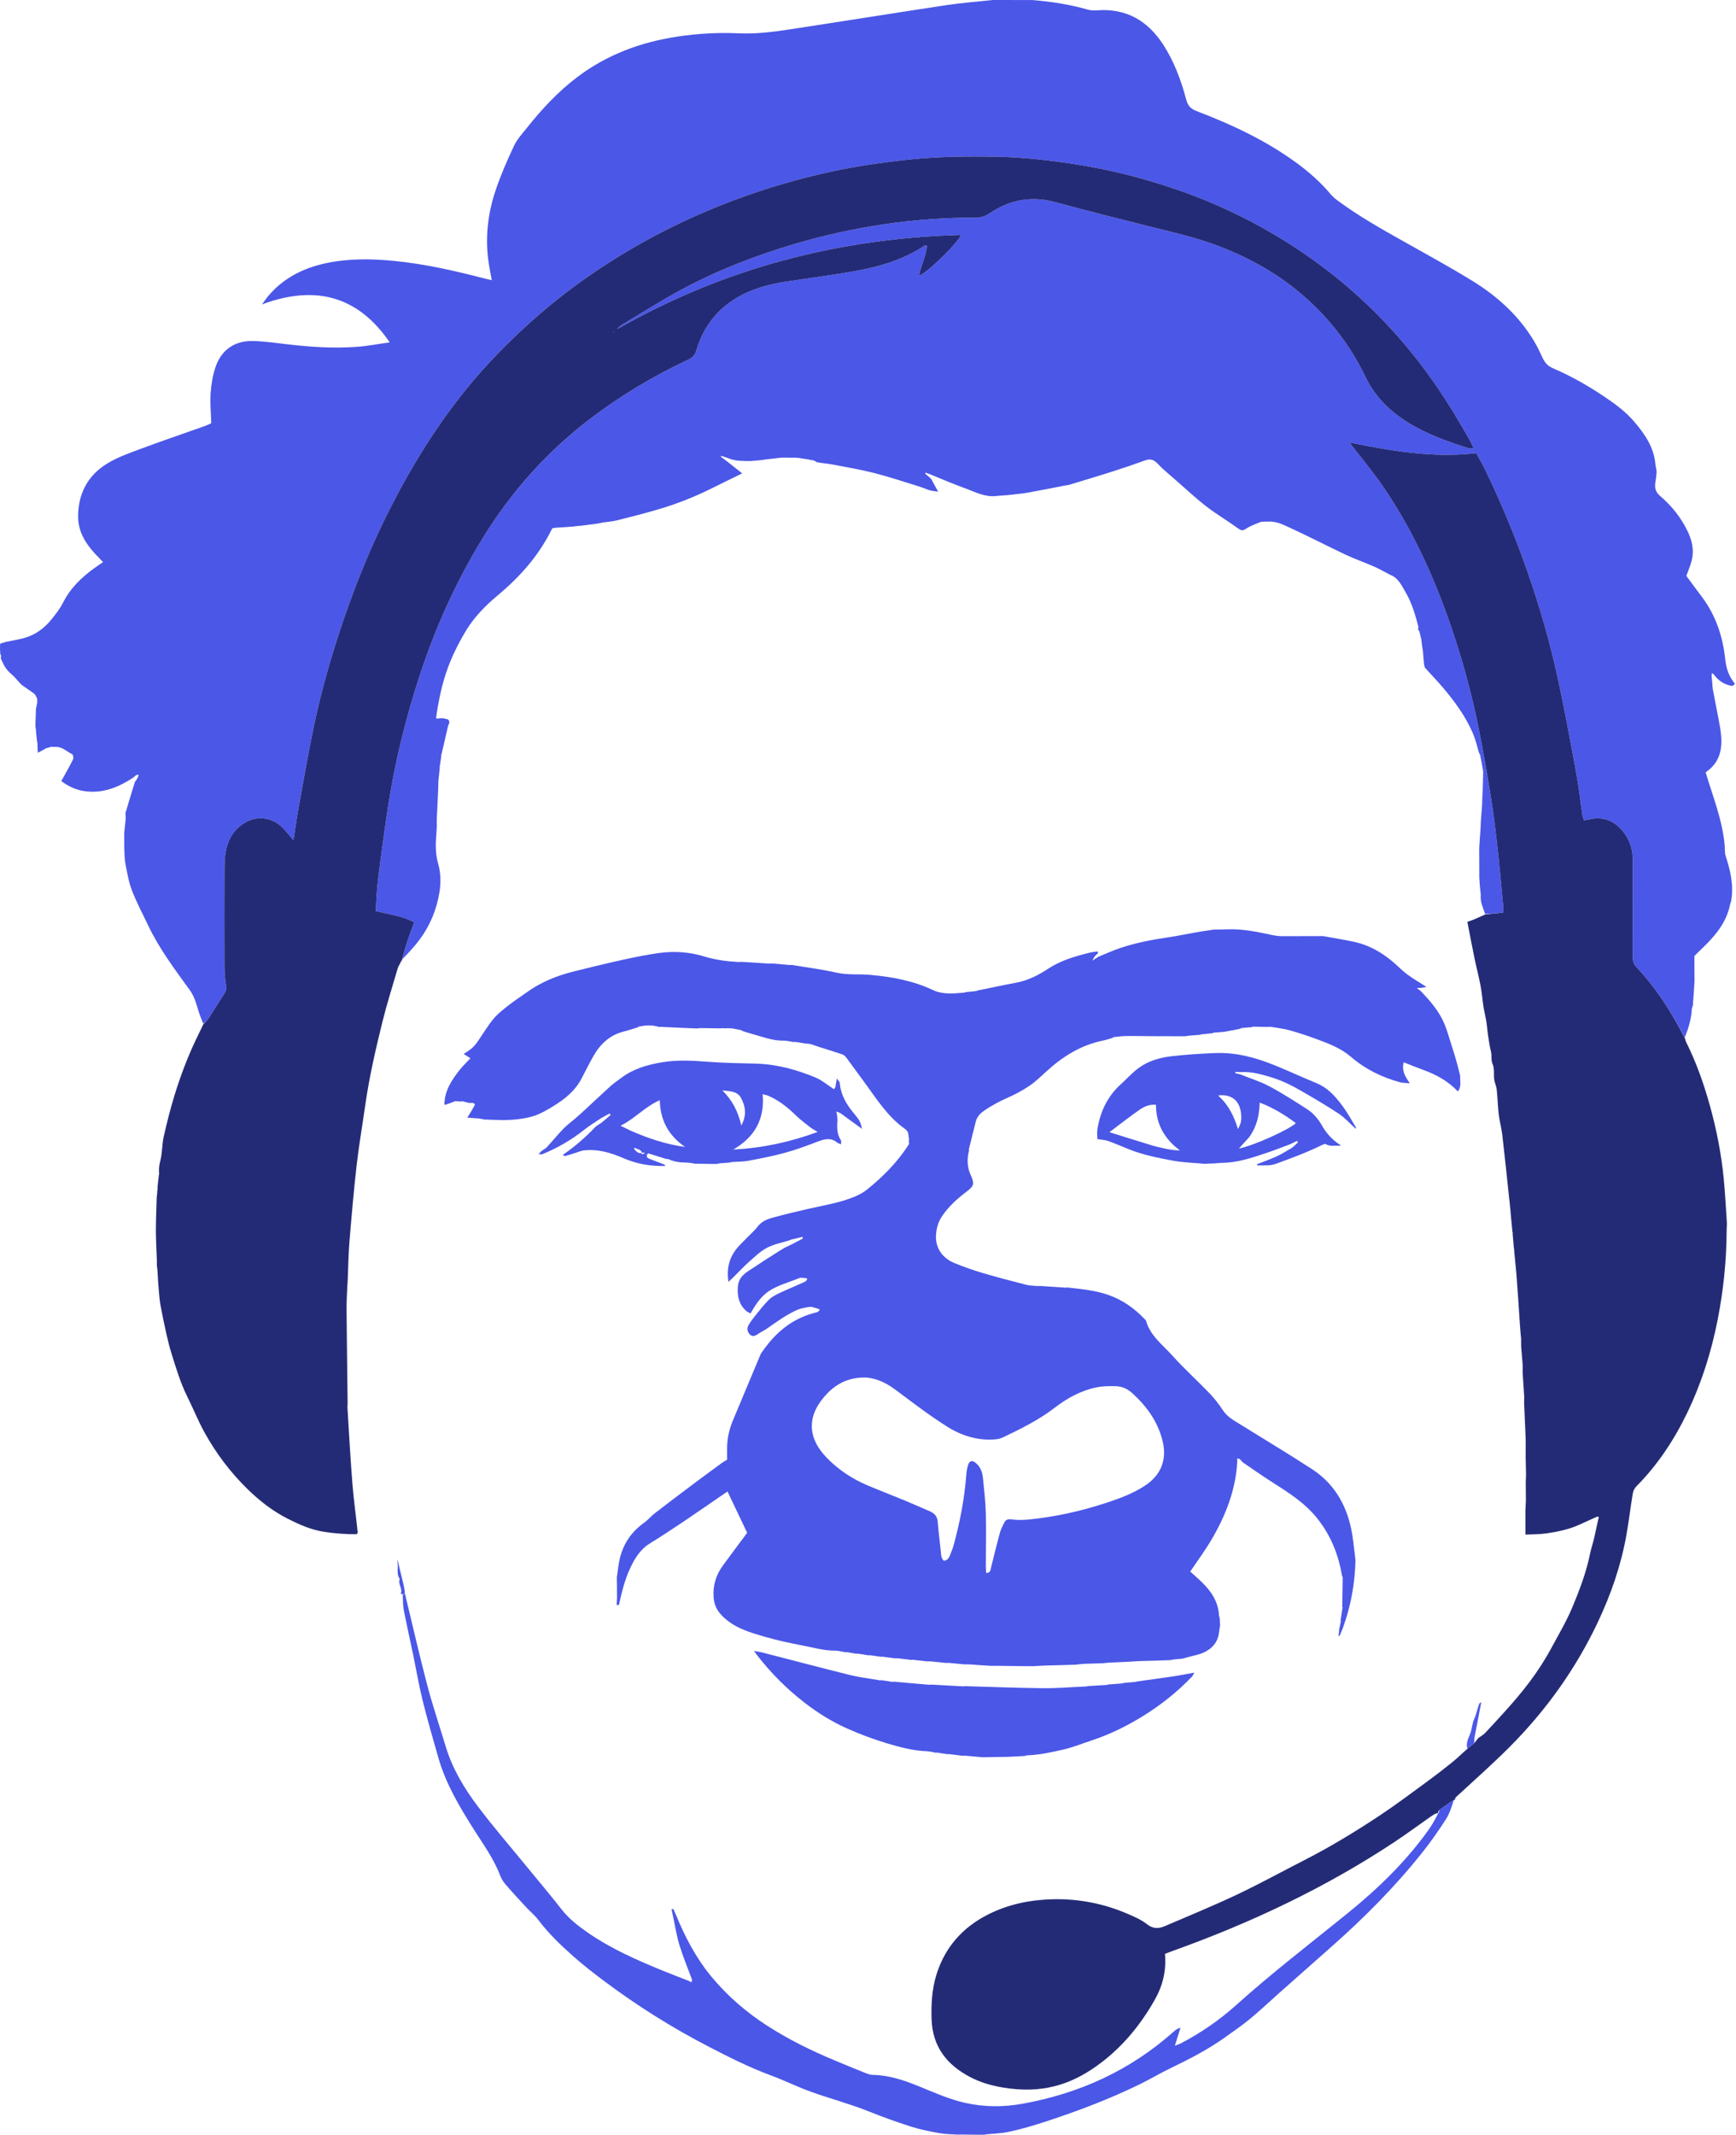
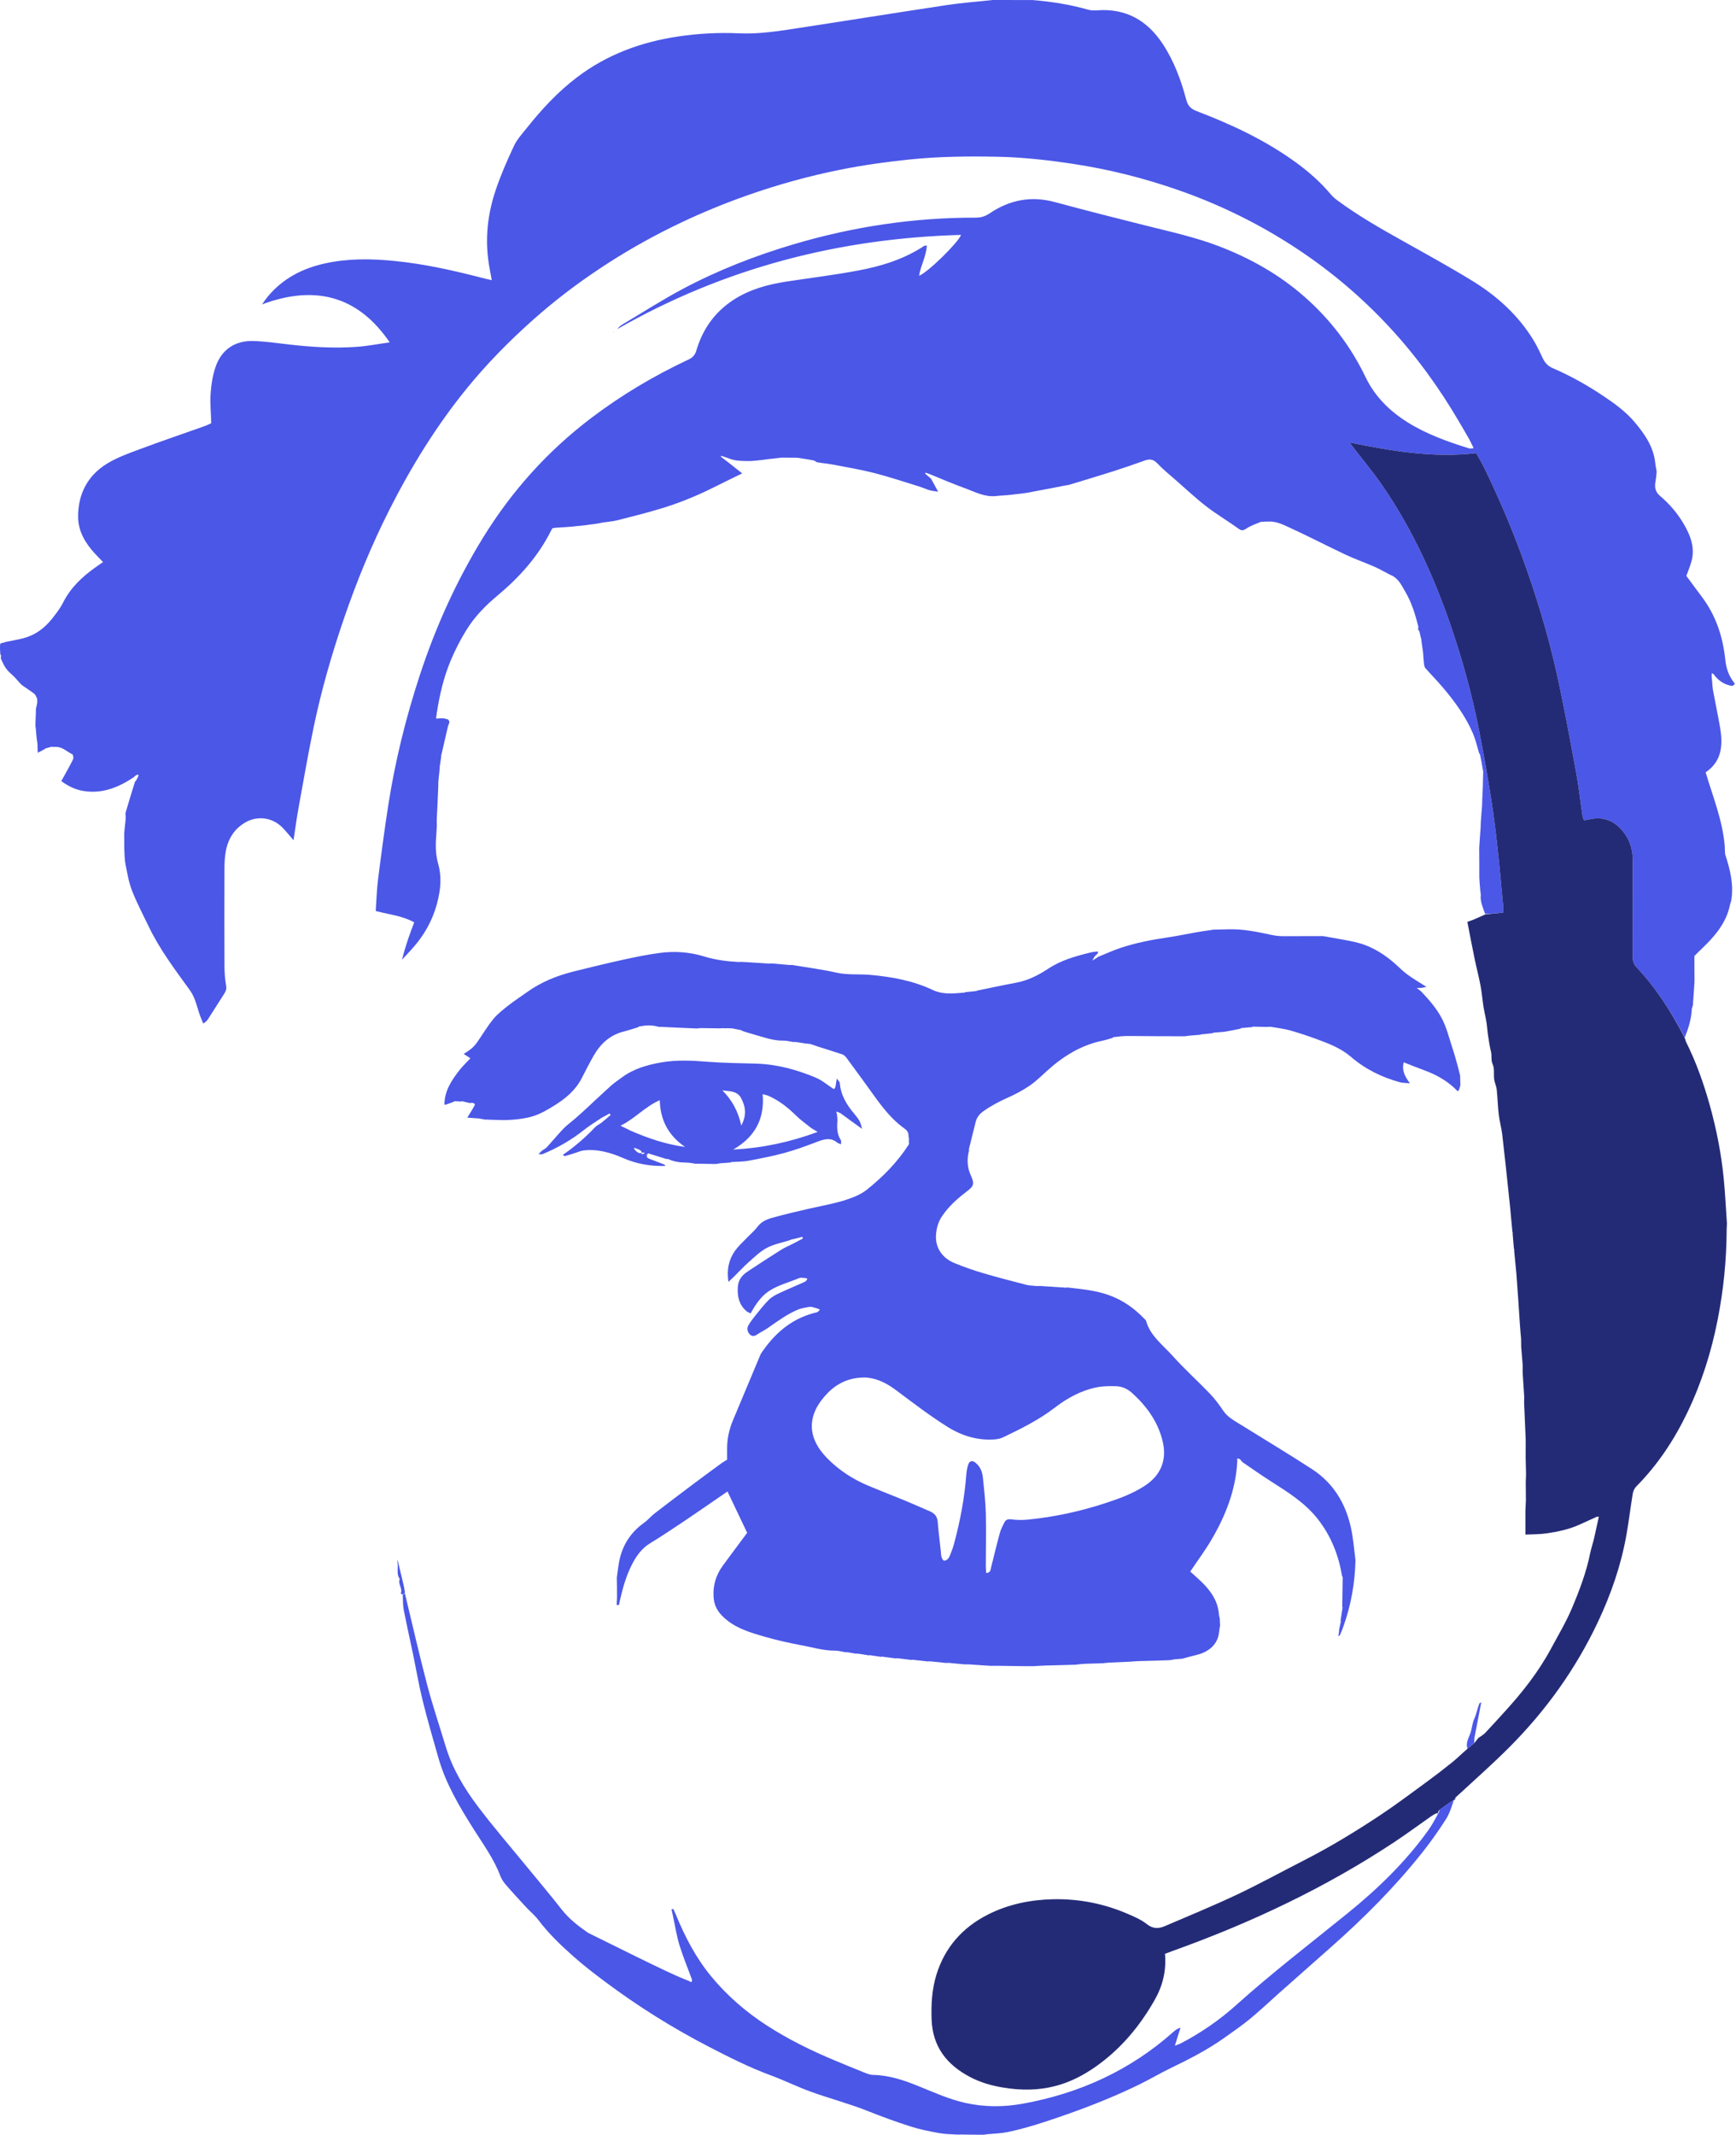
<svg xmlns="http://www.w3.org/2000/svg" width="179" height="220" viewBox="0 0 179 220" fill="none">
  <path d="M0.024 67.326C-0.002 66.994 -0.011 66.706 0.017 66.355C0.133 66.273 0.213 66.256 0.365 66.228C0.476 66.22 0.5 66.204 0.512 66.168C1.15 66.038 1.796 65.937 2.425 65.771C3.631 65.454 4.59 64.739 5.356 63.777C5.777 63.247 6.202 62.7 6.505 62.1C7.271 60.581 8.448 59.462 9.805 58.497C10.059 58.317 10.316 58.14 10.626 57.923C10.329 57.616 10.056 57.344 9.795 57.06C8.796 55.973 8.049 54.746 8.053 53.227C8.057 50.889 9.044 49.001 11.035 47.782C12.091 47.135 13.295 46.709 14.466 46.273C16.667 45.453 18.893 44.698 21.107 43.911C21.349 43.825 21.579 43.706 21.78 43.618C21.751 42.54 21.65 41.52 21.719 40.511C21.781 39.609 21.932 38.687 22.22 37.833C22.823 36.046 24.217 35.09 26.109 35.143C27.306 35.177 28.501 35.349 29.694 35.489C32.06 35.767 34.433 35.915 36.811 35.742C37.922 35.661 39.023 35.445 40.182 35.283C37.657 31.588 33.683 28.883 27.015 31.369C27.267 31.027 27.431 30.781 27.619 30.555C29.173 28.687 31.212 27.648 33.547 27.138C35.896 26.625 38.269 26.657 40.645 26.89C43.825 27.202 46.929 27.913 50.015 28.715C50.212 28.766 50.411 28.807 50.707 28.875C50.594 28.252 50.481 27.702 50.396 27.149C49.997 24.565 50.285 22.029 51.115 19.576C51.641 18.023 52.302 16.509 53.001 15.024C53.316 14.352 53.851 13.777 54.322 13.186C55.856 11.26 57.524 9.462 59.495 7.966C62.588 5.618 66.105 4.328 69.917 3.761C71.992 3.452 74.08 3.339 76.17 3.433C77.908 3.512 79.614 3.304 81.317 3.046C86.763 2.217 92.202 1.341 97.649 0.519C99.197 0.286 100.764 0.176 102.389 0C103.769 0 105.082 0.01 106.468 0.005C108.441 0.169 110.32 0.464 112.16 0.989C112.452 1.073 112.778 1.091 113.083 1.067C116.067 0.83 118.284 2.087 119.896 4.535C121.058 6.301 121.777 8.261 122.317 10.284C122.485 10.916 122.792 11.223 123.389 11.451C127.01 12.83 130.503 14.468 133.653 16.762C134.967 17.719 136.177 18.788 137.225 20.038C137.423 20.274 137.668 20.48 137.917 20.664C140.085 22.269 142.426 23.59 144.774 24.905C147.131 26.224 149.499 27.526 151.801 28.937C154.376 30.516 156.587 32.514 158.165 35.134C158.511 35.708 158.795 36.321 159.08 36.928C159.3 37.397 159.626 37.735 160.1 37.939C161.913 38.718 163.628 39.68 165.268 40.774C166.454 41.566 167.618 42.401 168.543 43.497C169.601 44.75 170.53 46.086 170.683 47.8C170.703 48.03 170.772 48.257 170.819 48.615C170.783 49.027 170.758 49.312 170.705 49.591C170.592 50.183 170.65 50.668 171.172 51.112C172.145 51.94 172.981 52.911 173.627 54.023C174.303 55.187 174.781 56.413 174.424 57.793C174.283 58.336 174.056 58.857 173.881 59.351C174.412 60.068 174.929 60.778 175.458 61.478C176.924 63.416 177.654 65.618 177.898 68.018C177.987 68.894 178.282 69.73 178.886 70.465C178.805 70.581 178.728 70.645 178.595 70.692C177.758 70.552 177.164 70.133 176.684 69.472C176.613 69.415 176.559 69.396 176.504 69.378C176.5 69.465 176.496 69.553 176.486 69.707C176.524 70.13 176.566 70.486 176.59 70.866C176.592 70.942 176.61 70.994 176.625 71.112C176.864 72.414 177.126 73.648 177.344 74.89C177.662 76.706 177.598 78.42 175.87 79.597C176.617 82.114 177.621 84.539 177.841 87.211C177.838 87.501 177.859 87.743 177.881 88.045C178.406 89.644 178.796 91.201 178.498 92.879C178.449 92.993 178.429 93.075 178.387 93.215C178.093 94.712 177.294 95.861 176.33 96.906C175.828 97.451 175.271 97.945 174.713 98.521C174.703 99.391 174.718 100.203 174.724 101.079C174.678 101.828 174.641 102.512 174.58 103.222C174.564 103.338 174.572 103.428 174.564 103.577C174.512 103.759 174.451 103.88 174.445 104.003C174.391 105.03 174.094 105.998 173.711 106.924C172.343 104.27 170.757 101.824 168.74 99.676C168.425 99.341 168.342 98.983 168.343 98.543C168.355 95.252 168.341 91.96 168.353 88.668C168.357 87.64 168.103 86.698 167.496 85.875C166.598 84.659 165.417 84.043 163.73 84.473C163.611 84.503 163.484 84.508 163.327 84.529C163.265 84.351 163.192 84.213 163.171 84.067C162.955 82.598 162.798 81.119 162.527 79.66C161.896 76.254 161.281 72.842 160.53 69.461C159.608 65.307 158.367 61.24 156.901 57.243C155.768 54.152 154.467 51.134 153.025 48.177C152.787 47.688 152.502 47.223 152.21 46.694C147.829 47.215 143.557 46.499 139.152 45.599C139.32 45.826 139.378 45.908 139.438 45.986C140.471 47.331 141.565 48.633 142.526 50.027C145.631 54.529 147.872 59.464 149.636 64.623C150.809 68.056 151.765 71.554 152.475 75.112C152.95 77.487 153.361 79.875 153.744 82.267C154.016 83.963 154.22 85.672 154.409 87.381C154.628 89.348 154.8 91.321 154.986 93.292C155.007 93.518 154.988 93.747 154.988 94.046C154.332 94.113 153.745 94.174 153.13 94.18C152.897 93.513 152.605 92.918 152.684 92.209C152.68 92.087 152.657 91.997 152.638 91.84C152.597 91.356 152.553 90.937 152.533 90.457C152.54 89.42 152.524 88.443 152.522 87.405C152.569 86.713 152.602 86.083 152.659 85.411C152.679 85.179 152.673 84.988 152.684 84.738C152.731 84.151 152.761 83.625 152.815 83.058C152.832 82.828 152.826 82.639 152.834 82.392C152.864 81.912 152.879 81.492 152.893 81.072C152.907 80.597 152.92 80.121 152.931 79.512C152.824 78.848 152.721 78.317 152.603 77.754C152.558 77.684 152.525 77.649 152.492 77.555C152.287 76.843 152.131 76.172 151.861 75.55C151.104 73.806 149.991 72.282 148.767 70.842C148.183 70.153 147.547 69.508 146.926 68.803C146.889 68.688 146.861 68.612 146.836 68.482C146.795 68.035 146.753 67.643 146.73 67.216C146.728 67.109 146.705 67.035 146.683 66.89C146.636 66.54 146.587 66.26 146.555 65.963C146.574 65.908 146.559 65.882 146.526 65.798C146.465 65.517 146.401 65.304 146.354 65.065C146.318 65.001 146.265 64.962 146.217 64.858C146.23 64.714 146.26 64.631 146.242 64.561C145.926 63.312 145.551 62.079 144.891 60.966C144.505 60.316 144.189 59.576 143.374 59.25C143.31 59.215 143.27 59.201 143.184 59.153C142.634 58.865 142.141 58.588 141.624 58.364C140.663 57.947 139.67 57.6 138.723 57.154C136.768 56.232 134.851 55.229 132.884 54.334C132.257 54.049 131.599 53.714 130.811 53.753C130.532 53.747 130.297 53.767 130.003 53.783C129.458 54.007 128.941 54.186 128.499 54.478C128.183 54.687 128.014 54.709 127.693 54.477C126.605 53.689 125.439 53.004 124.377 52.183C123.271 51.329 122.249 50.367 121.195 49.445C120.571 48.898 119.917 48.377 119.352 47.773C118.95 47.343 118.578 47.264 118.047 47.456C116.93 47.862 115.803 48.245 114.67 48.606C113.191 49.077 111.702 49.519 110.217 49.97C110.12 50 110.013 49.998 109.912 50.018C109.406 50.116 108.902 50.218 108.396 50.315C107.58 50.471 106.765 50.627 105.949 50.776C105.616 50.836 105.28 50.879 104.905 50.911C104.748 50.919 104.633 50.947 104.446 50.972C104.04 51.01 103.707 51.05 103.327 51.069C103.114 51.074 102.948 51.1 102.712 51.12C101.507 51.244 100.539 50.692 99.532 50.329C98.362 49.906 97.216 49.418 96.027 48.929C95.81 48.837 95.624 48.775 95.438 48.713C95.423 48.748 95.408 48.784 95.393 48.819C95.592 48.98 95.792 49.141 96.014 49.351C96.245 49.779 96.452 50.159 96.733 50.673C96.342 50.609 96.091 50.595 95.858 50.524C95.465 50.404 95.088 50.231 94.696 50.111C93.181 49.645 91.676 49.139 90.142 48.748C88.724 48.387 87.276 48.145 85.837 47.871C85.32 47.772 84.791 47.736 84.24 47.639C84.13 47.565 84.048 47.523 83.906 47.453C83.669 47.405 83.493 47.385 83.286 47.339C83.182 47.316 83.108 47.318 82.971 47.293C82.726 47.248 82.544 47.23 82.337 47.19C82.225 47.174 82.139 47.181 81.985 47.172C81.51 47.164 81.101 47.174 80.661 47.163C80.538 47.163 80.447 47.183 80.283 47.198C79.879 47.241 79.547 47.291 79.185 47.321C79.088 47.324 79.021 47.345 78.883 47.364C78.528 47.405 78.244 47.448 77.921 47.472C77.767 47.475 77.653 47.498 77.469 47.515C77.072 47.513 76.745 47.516 76.378 47.495C76.22 47.472 76.1 47.475 75.919 47.452C75.724 47.408 75.59 47.391 75.416 47.341C75.041 47.198 74.707 47.087 74.373 46.977C74.356 47.006 74.339 47.035 74.322 47.063C74.56 47.242 74.799 47.42 75.077 47.637C75.556 48.021 75.996 48.367 76.528 48.785C75.46 49.309 74.496 49.775 73.539 50.254C71.654 51.197 69.702 51.972 67.676 52.552C66.345 52.933 65.003 53.282 63.659 53.617C63.168 53.739 62.656 53.776 62.107 53.856C61.942 53.891 61.824 53.923 61.635 53.952C61.333 53.994 61.101 54.037 60.838 54.062C60.739 54.066 60.672 54.087 60.533 54.106C60.181 54.145 59.9 54.187 59.578 54.209C59.422 54.214 59.308 54.24 59.119 54.261C58.555 54.302 58.064 54.349 57.529 54.373C57.33 54.376 57.174 54.399 56.98 54.434C56.922 54.49 56.901 54.536 56.85 54.629C55.502 57.34 53.551 59.498 51.3 61.375C50.051 62.417 48.936 63.554 48.092 64.925C47.458 65.955 46.895 67.044 46.435 68.162C45.746 69.837 45.329 71.6 45.05 73.411C45.015 73.46 45.023 73.486 45.032 73.563C44.993 73.75 44.98 73.877 44.968 74.048C45.104 74.066 45.24 74.041 45.431 74.023C45.558 74.023 45.631 74.017 45.745 74.033C45.909 74.077 46.033 74.097 46.198 74.145C46.478 74.421 46.241 74.628 46.188 74.858C45.96 75.828 45.748 76.801 45.511 77.793C45.472 77.853 45.481 77.886 45.492 77.978C45.438 78.322 45.408 78.6 45.359 78.897C45.321 78.952 45.33 78.982 45.347 79.074C45.294 79.582 45.26 80.019 45.203 80.491C45.188 80.664 45.197 80.802 45.193 81.003C45.141 82.165 45.101 83.264 45.036 84.404C45.023 84.634 45.036 84.823 45.041 85.079C45.023 85.382 45.021 85.617 45 85.85C44.906 86.915 44.876 87.961 45.18 89.018C45.446 89.944 45.468 90.923 45.322 91.885C45.048 93.68 44.371 95.323 43.302 96.784C42.742 97.549 42.078 98.238 41.445 98.9C41.646 98.142 41.854 97.444 42.086 96.754C42.274 96.192 42.492 95.641 42.708 95.052C41.457 94.365 40.092 94.244 38.74 93.884C38.819 92.762 38.847 91.694 38.98 90.639C39.303 88.08 39.641 85.522 40.037 82.974C40.743 78.429 41.846 73.975 43.279 69.606C44.913 64.626 47.054 59.878 49.807 55.407C52.758 50.616 56.447 46.505 60.93 43.102C64.064 40.723 67.425 38.726 70.983 37.058C71.415 36.855 71.66 36.602 71.802 36.12C72.443 33.94 73.688 32.173 75.603 30.92C77.275 29.825 79.159 29.315 81.109 29.016C83.581 28.636 86.069 28.338 88.525 27.873C90.916 27.42 93.239 26.706 95.302 25.335C95.353 25.3 95.441 25.32 95.563 25.31C95.515 26.392 94.943 27.33 94.765 28.421C95.695 28.057 98.801 25 99.093 24.208C86.481 24.559 74.634 27.633 63.65 33.913C63.808 33.704 63.986 33.553 64.183 33.436C66.223 32.222 68.226 30.939 70.317 29.821C74.01 27.846 77.903 26.334 81.922 25.149C88.016 23.352 94.235 22.418 100.59 22.431C101.141 22.433 101.586 22.297 102.042 21.989C104.097 20.6 106.316 20.166 108.751 20.822C111.949 21.684 115.159 22.502 118.373 23.304C120.827 23.917 123.297 24.462 125.67 25.37C128.896 26.605 131.866 28.271 134.466 30.548C137.13 32.88 139.255 35.645 140.791 38.842C141.763 40.866 143.279 42.363 145.157 43.534C147.125 44.761 149.288 45.53 151.487 46.211C151.594 46.244 151.723 46.204 151.949 46.193C151.777 45.839 151.656 45.557 151.506 45.291C151.186 44.721 150.853 44.16 150.524 43.596C148.428 39.995 145.995 36.637 143.152 33.591C140.091 30.311 136.655 27.474 132.861 25.072C129.293 22.814 125.515 20.992 121.529 19.601C117.974 18.36 114.34 17.445 110.613 16.884C108.031 16.495 105.442 16.205 102.832 16.154C99.83 16.095 96.832 16.124 93.836 16.432C91.447 16.677 89.073 17.005 86.722 17.474C83.47 18.124 80.278 19.001 77.146 20.1C71.722 22.003 66.599 24.512 61.814 27.696C59.377 29.317 57.056 31.091 54.871 33.043C52.469 35.188 50.218 37.475 48.183 39.968C45.031 43.828 42.428 48.046 40.178 52.482C38.333 56.119 36.787 59.886 35.465 63.744C34.221 67.375 33.155 71.06 32.368 74.816C31.781 77.621 31.294 80.447 30.781 83.267C30.588 84.329 30.448 85.4 30.265 86.59C29.805 86.065 29.459 85.614 29.055 85.222C28.057 84.254 26.576 84.05 25.363 84.722C24.191 85.37 23.528 86.411 23.287 87.706C23.177 88.291 23.147 88.898 23.144 89.495C23.131 92.84 23.13 96.185 23.145 99.53C23.148 100.206 23.191 100.89 23.313 101.552C23.379 101.908 23.296 102.141 23.119 102.412C22.55 103.287 22.005 104.178 21.435 105.053C21.316 105.235 21.131 105.376 20.953 105.481C20.834 105.191 20.735 104.958 20.646 104.721C20.312 103.827 20.165 102.859 19.588 102.062C18.032 99.915 16.43 97.796 15.284 95.385C14.716 94.191 14.091 93.02 13.614 91.791C13.28 90.932 13.123 89.999 12.945 89.088C12.836 88.531 12.836 87.953 12.812 87.326C12.821 86.832 12.805 86.398 12.806 85.893C12.852 85.437 12.88 85.052 12.934 84.639C12.955 84.515 12.951 84.419 12.959 84.259C12.963 84.04 12.915 83.873 12.956 83.732C13.255 82.699 13.572 81.67 13.904 80.608C13.949 80.531 13.973 80.485 14.039 80.419C14.113 80.311 14.144 80.222 14.212 80.102C14.326 79.887 14.298 79.777 14.077 79.871C13.973 79.915 13.893 80.016 13.759 80.124C12.191 81.156 10.585 81.803 8.694 81.529C7.793 81.399 7.047 81.031 6.316 80.493C6.4 80.348 6.465 80.241 6.525 80.132C6.866 79.507 7.225 78.891 7.534 78.251C7.6 78.114 7.544 77.771 7.449 77.727C6.921 77.482 6.494 77.008 5.844 76.974C5.778 76.963 5.73 76.974 5.637 76.972C5.53 76.968 5.468 76.977 5.388 76.968C5.313 76.936 5.27 76.952 5.173 76.999C4.98 77.045 4.856 77.091 4.721 77.124C4.71 77.109 4.672 77.159 4.627 77.189C4.391 77.321 4.199 77.422 3.896 77.581C3.877 77.243 3.862 76.979 3.866 76.685C3.86 76.564 3.836 76.475 3.812 76.316C3.778 76.021 3.742 75.795 3.728 75.516C3.717 75.249 3.685 75.033 3.654 74.817C3.658 74.487 3.662 74.158 3.687 73.714C3.704 73.43 3.701 73.262 3.699 73.093C3.734 72.916 3.77 72.738 3.834 72.462C3.849 72.233 3.836 72.105 3.823 71.976C3.73 71.815 3.674 71.606 3.538 71.501C3.137 71.193 2.704 70.926 2.228 70.581C2.151 70.483 2.122 70.455 2.085 70.436C1.772 70.1 1.489 69.73 1.139 69.439C0.711 69.083 0.426 68.65 0.177 68.069C0.125 67.944 0.108 67.901 0.079 67.864C0.089 67.806 0.099 67.749 0.106 67.633C0.112 67.519 0.091 67.482 0.042 67.464C0.041 67.432 0.04 67.401 0.024 67.326ZM94.715 28.608L94.692 28.592C94.692 28.592 94.692 28.624 94.715 28.608Z" fill="#4B57E7" />
-   <path d="M20.977 105.535C21.132 105.376 21.316 105.235 21.435 105.053C22.005 104.178 22.55 103.287 23.12 102.412C23.297 102.141 23.379 101.908 23.313 101.552C23.191 100.89 23.148 100.206 23.145 99.53C23.13 96.185 23.132 92.84 23.145 89.495C23.147 88.898 23.178 88.291 23.287 87.706C23.528 86.412 24.191 85.37 25.363 84.722C26.576 84.05 28.058 84.254 29.055 85.222C29.459 85.614 29.805 86.065 30.265 86.59C30.448 85.4 30.588 84.329 30.781 83.267C31.294 80.447 31.781 77.621 32.368 74.816C33.155 71.06 34.221 67.375 35.465 63.744C36.787 59.886 38.334 56.119 40.178 52.482C42.428 48.046 45.031 43.828 48.183 39.968C50.218 37.476 52.469 35.188 54.871 33.043C57.057 31.091 59.377 29.317 61.814 27.696C66.6 24.512 71.722 22.003 77.146 20.1C80.278 19.001 83.471 18.124 86.722 17.474C89.073 17.005 91.447 16.678 93.836 16.432C96.832 16.124 99.83 16.096 102.833 16.154C105.442 16.205 108.031 16.495 110.613 16.884C114.341 17.445 117.974 18.361 121.53 19.601C125.516 20.992 129.293 22.814 132.861 25.072C136.655 27.474 140.091 30.311 143.152 33.591C145.995 36.637 148.428 39.995 150.524 43.596C150.853 44.16 151.187 44.722 151.506 45.291C151.656 45.557 151.777 45.839 151.95 46.193C151.723 46.204 151.594 46.244 151.487 46.211C149.288 45.53 147.125 44.761 145.157 43.534C143.279 42.363 141.763 40.866 140.791 38.842C139.255 35.645 137.13 32.88 134.466 30.548C131.866 28.271 128.896 26.605 125.67 25.37C123.297 24.462 120.828 23.917 118.373 23.304C115.159 22.502 111.949 21.684 108.751 20.822C106.316 20.166 104.097 20.6 102.042 21.989C101.587 22.297 101.141 22.433 100.59 22.432C94.235 22.418 88.016 23.352 81.922 25.149C77.903 26.334 74.011 27.846 70.317 29.821C68.226 30.94 66.223 32.222 64.183 33.436C63.986 33.553 63.808 33.704 63.65 33.913C74.634 27.633 86.481 24.559 99.093 24.208C98.801 25 95.696 28.057 94.765 28.421C94.944 27.33 95.515 26.392 95.563 25.31C95.441 25.32 95.354 25.3 95.302 25.335C93.24 26.706 90.916 27.42 88.525 27.873C86.069 28.338 83.581 28.636 81.109 29.016C79.159 29.315 77.275 29.825 75.603 30.92C73.688 32.173 72.443 33.94 71.802 36.12C71.66 36.602 71.415 36.855 70.983 37.058C67.425 38.726 64.064 40.723 60.93 43.102C56.447 46.505 52.758 50.616 49.807 55.407C47.054 59.878 44.914 64.626 43.279 69.606C41.846 73.975 40.744 78.429 40.037 82.974C39.641 85.522 39.304 88.08 38.98 90.639C38.847 91.694 38.82 92.762 38.74 93.884C40.093 94.244 41.458 94.365 42.709 95.052C42.492 95.641 42.274 96.192 42.086 96.754C41.854 97.444 41.647 98.142 41.444 98.895C41.459 98.953 41.468 98.951 41.42 98.963C41.355 99.036 41.337 99.097 41.294 99.208C41.179 99.444 41.06 99.622 41.002 99.818C40.468 101.647 39.888 103.465 39.431 105.313C38.726 108.166 38.068 111.031 37.654 113.946C37.363 115.998 37.007 118.043 36.772 120.101C36.474 122.72 36.247 125.347 36.031 127.974C35.924 129.273 35.912 130.58 35.856 131.883C35.84 132.101 35.824 132.319 35.805 132.673C35.777 133.484 35.727 134.16 35.732 134.836C35.761 138.086 35.805 141.335 35.843 144.585C35.836 144.703 35.83 144.822 35.826 145.068C35.996 147.773 36.132 150.354 36.339 152.928C36.473 154.591 36.71 156.246 36.882 157.932C36.845 158.004 36.844 158.048 36.783 158.11C35.621 158.123 34.551 158.034 33.475 157.876C32.1 157.674 30.869 157.123 29.663 156.514C28.114 155.731 26.751 154.663 25.511 153.451C23.746 151.727 22.272 149.77 21.083 147.616C20.423 146.42 19.914 145.141 19.304 143.917C18.598 142.5 18.154 140.992 17.684 139.492C17.478 138.834 17.313 138.162 17.161 137.489C16.943 136.521 16.74 135.549 16.559 134.574C16.466 134.076 16.425 133.567 16.379 133.062C16.32 132.417 16.279 131.771 16.247 131.094C16.246 130.971 16.227 130.879 16.213 130.733C16.204 130.61 16.19 130.541 16.175 130.471C16.177 130.288 16.178 130.104 16.172 129.797C16.132 128.708 16.073 127.743 16.073 126.777C16.074 125.656 16.127 124.535 16.157 123.414C16.173 123.296 16.188 123.178 16.21 122.952C16.214 122.774 16.213 122.704 16.232 122.616C16.271 122.543 16.262 122.495 16.237 122.397C16.291 121.912 16.329 121.488 16.388 121.046C16.412 121.011 16.421 120.992 16.418 120.977C16.41 120.945 16.395 120.914 16.401 120.816C16.366 120.338 16.443 119.961 16.546 119.551C16.74 118.782 16.699 117.956 16.873 117.18C17.196 115.742 17.553 114.308 17.987 112.901C18.589 110.947 19.304 109.031 20.183 107.181C20.444 106.631 20.712 106.084 20.977 105.535ZM63.195 34.197C63.247 34.185 63.298 34.173 63.35 34.161C63.301 34.153 63.252 34.144 63.195 34.197Z" fill="#242B76" />
  <path d="M153.157 94.234C153.744 94.173 154.331 94.113 154.988 94.046C154.988 93.747 155.007 93.518 154.985 93.292C154.799 91.321 154.628 89.348 154.409 87.381C154.219 85.672 154.016 83.963 153.744 82.267C153.36 79.875 152.949 77.487 152.475 75.112C151.764 71.554 150.809 68.056 149.635 64.623C147.872 59.464 145.631 54.529 142.525 50.026C141.564 48.633 140.47 47.331 139.438 45.986C139.377 45.907 139.32 45.826 139.152 45.599C143.556 46.498 147.829 47.215 152.209 46.694C152.502 47.223 152.786 47.688 153.024 48.176C154.466 51.134 155.767 54.152 156.901 57.243C158.367 61.24 159.608 65.307 160.53 69.461C161.28 72.842 161.896 76.254 162.527 79.66C162.797 81.119 162.955 82.598 163.171 84.067C163.192 84.213 163.265 84.351 163.326 84.528C163.484 84.507 163.61 84.503 163.73 84.473C165.417 84.043 166.597 84.659 167.495 85.875C168.103 86.697 168.357 87.64 168.353 88.668C168.341 91.96 168.354 95.252 168.343 98.543C168.342 98.983 168.425 99.34 168.74 99.676C170.757 101.824 172.343 104.27 173.723 106.983C173.799 107.175 173.804 107.285 173.849 107.375C174.89 109.455 175.664 111.638 176.288 113.87C176.985 116.362 177.485 118.9 177.736 121.478C177.885 123.008 177.957 124.546 178.064 126.08C178.055 126.248 178.046 126.416 178.037 126.717C178.022 129.928 177.704 132.972 177.112 135.993C176.465 139.297 175.461 142.481 174.009 145.517C172.649 148.358 170.934 150.96 168.703 153.206C168.52 153.39 168.395 153.684 168.352 153.945C168.116 155.376 167.947 156.82 167.691 158.248C167.133 161.357 166.104 164.318 164.757 167.169C162.479 171.991 159.413 176.268 155.656 180.038C153.872 181.827 151.971 183.499 150.082 185.245C150.015 185.347 149.989 185.429 149.965 185.509C149.967 185.508 149.969 185.502 149.913 185.496C149.376 185.836 148.895 186.182 148.363 186.571C148.286 186.717 148.259 186.82 148.237 186.916C148.242 186.909 148.227 186.9 148.184 186.852C147.945 186.932 147.747 187.055 147.556 187.189C146.294 188.073 145.055 188.99 143.77 189.84C136.657 194.547 129.003 198.157 120.988 201.03C120.701 201.133 120.417 201.244 120.122 201.355C120.275 203.085 119.888 204.647 119.076 206.081C117.513 208.843 115.506 211.234 112.881 213.051C110.386 214.777 107.472 215.843 103.322 215.12C102.177 214.921 101.105 214.61 100.072 214.076C97.633 212.814 96.156 210.931 96.057 208.11C96.003 206.563 96.092 205.018 96.545 203.538C97.41 200.71 99.234 198.643 101.856 197.314C103.955 196.25 106.221 195.784 108.564 195.731C111.243 195.67 113.823 196.177 116.283 197.239C116.966 197.534 117.676 197.836 118.25 198.293C118.872 198.788 119.459 198.778 120.094 198.506C122.582 197.44 125.089 196.413 127.535 195.257C129.902 194.137 132.2 192.871 134.534 191.68C137.213 190.312 139.776 188.747 142.28 187.089C143.895 186.02 145.446 184.852 147.011 183.709C147.934 183.035 148.842 182.339 149.732 181.621C150.269 181.189 150.757 180.696 151.316 180.217C151.581 180.008 151.798 179.811 152.063 179.588C152.204 179.415 152.295 179.269 152.437 179.107C152.711 178.92 152.962 178.776 153.152 178.575C153.813 177.879 154.454 177.163 155.102 176.454C156.946 174.44 158.634 172.308 159.931 169.892C160.663 168.528 161.467 167.192 162.068 165.771C162.85 163.922 163.571 162.037 163.968 160.051C164.071 159.541 164.248 159.047 164.366 158.54C164.535 157.814 164.681 157.082 164.853 156.323C164.812 156.297 164.755 156.3 164.641 156.316C164.013 156.594 163.442 156.86 162.869 157.121C161.794 157.612 160.645 157.851 159.489 158.022C158.757 158.131 158.006 158.113 157.286 158.15C157.286 157.264 157.286 156.491 157.286 155.718C157.302 155.397 157.318 155.077 157.336 154.618C157.333 153.899 157.327 153.319 157.321 152.739C157.331 152.52 157.341 152.302 157.351 151.949C157.337 151.286 157.324 150.758 157.311 150.23C157.314 149.65 157.316 149.07 157.316 148.35C157.26 147.001 157.206 145.793 157.152 144.584C157.157 144.416 157.162 144.248 157.163 143.955C157.106 143.035 157.053 142.242 157 141.448C157.003 141.229 157.005 141.011 157.003 140.665C156.948 139.953 156.898 139.368 156.848 138.782C156.848 138.548 156.847 138.315 156.841 137.96C156.8 137.532 156.766 137.225 156.75 136.899C156.753 136.832 156.739 136.784 156.729 136.665C156.61 134.825 156.493 133.055 156.356 131.288C156.293 130.483 156.191 129.681 156.124 128.856C156.15 128.791 156.135 128.759 156.102 128.665C156.055 128.114 156.003 127.634 155.969 127.132C155.994 127.066 155.979 127.033 155.946 126.942C155.881 126.243 155.813 125.612 155.755 124.942C155.755 124.876 155.744 124.851 155.745 124.768C155.716 124.443 155.677 124.175 155.656 123.887C155.657 123.819 155.64 123.771 155.629 123.669C155.391 121.385 155.159 119.154 154.898 116.926C154.817 116.238 154.619 115.563 154.538 114.875C154.436 114.015 154.419 113.145 154.326 112.283C154.289 111.932 154.114 111.596 154.067 111.245C153.997 110.723 154.117 110.135 153.913 109.685C153.711 109.241 153.842 108.826 153.74 108.409C153.603 107.85 153.52 107.276 153.433 106.706C153.362 106.235 153.335 105.758 153.26 105.289C153.176 104.772 153.043 104.262 152.962 103.745C152.849 103.03 152.796 102.304 152.661 101.594C152.481 100.642 152.233 99.704 152.037 98.755C151.784 97.527 151.552 96.295 151.299 95.004C151.511 94.928 151.752 94.853 151.984 94.756C152.378 94.589 152.766 94.408 153.157 94.234Z" fill="#242B76" />
  <path d="M94.704 28.616C94.693 28.624 94.692 28.592 94.692 28.592C94.692 28.592 94.715 28.608 94.704 28.616Z" fill="#242B76" />
  <path d="M63.198 34.166C63.251 34.144 63.3 34.153 63.349 34.161C63.297 34.173 63.246 34.185 63.198 34.166Z" fill="#4B57E7" />
-   <path d="M41.42 98.963C41.448 99.008 41.428 99.064 41.364 99.14C41.337 99.097 41.355 99.036 41.42 98.963Z" fill="#4B57E7" />
-   <path d="M71.355 204.02C70.919 202.838 70.432 201.671 70.062 200.469C69.768 199.511 69.617 198.509 69.403 197.527C69.349 197.278 69.296 197.027 69.243 196.777C69.301 196.759 69.359 196.741 69.418 196.723C69.508 196.919 69.606 197.112 69.688 197.312C70.618 199.579 71.736 201.739 73.3 203.642C74.946 205.646 76.883 207.325 79.057 208.732C81.282 210.172 83.653 211.335 86.096 212.353C87.124 212.781 88.153 213.207 89.188 213.619C89.45 213.723 89.733 213.83 90.008 213.834C91.704 213.861 93.271 214.405 94.808 215.033C96.366 215.67 97.905 216.357 99.556 216.724C101.516 217.16 103.49 217.158 105.461 216.801C111.322 215.739 116.555 213.357 121.021 209.371C121.209 209.203 121.413 209.054 121.723 208.969C121.539 209.553 121.355 210.138 121.14 210.823C121.39 210.727 121.577 210.675 121.745 210.587C123.819 209.509 125.737 208.186 127.469 206.631C131.166 203.311 135.105 200.292 138.961 197.168C142.056 194.662 144.91 191.907 147.245 188.656C147.624 188.128 147.942 187.557 148.258 186.953C148.227 186.901 148.242 186.909 148.302 186.903C148.38 186.774 148.397 186.651 148.414 186.528C148.895 186.182 149.376 185.836 149.913 185.497C149.684 186.164 149.481 186.877 149.098 187.475C148.344 188.651 147.538 189.8 146.669 190.894C143.831 194.468 140.618 197.686 137.199 200.702C135.391 202.296 133.588 203.895 131.785 205.494C130.822 206.349 129.888 207.238 128.895 208.055C128.069 208.735 127.183 209.343 126.311 209.965C124.555 211.219 122.646 212.202 120.705 213.136C119.617 213.66 118.577 214.283 117.491 214.813C114.448 216.298 111.289 217.497 108.076 218.559C106.704 219.013 105.32 219.432 103.905 219.723C103.227 219.862 102.524 219.881 101.748 219.951C101.609 219.965 101.554 219.983 101.5 220C100.723 219.998 99.946 219.996 99.076 219.978C98.929 219.971 98.874 219.981 98.82 219.991C98.172 219.944 97.514 219.952 96.878 219.838C95.88 219.659 94.876 219.463 93.913 219.155C92.414 218.677 90.932 218.137 89.47 217.554C87.566 216.795 85.583 216.277 83.659 215.587C82.238 215.077 80.879 214.398 79.462 213.875C77.275 213.067 75.201 212.023 73.137 210.957C69.351 209.002 65.749 206.745 62.337 204.193C61.235 203.368 60.14 202.524 59.112 201.611C57.817 200.461 56.561 199.265 55.512 197.869C55.154 197.392 54.673 197.01 54.266 196.569C53.544 195.789 52.822 195.009 52.129 194.205C51.896 193.935 51.695 193.613 51.569 193.28C50.914 191.551 49.827 190.073 48.852 188.529C47.381 186.2 45.97 183.839 45.204 181.164C44.639 179.192 44.068 177.222 43.575 175.232C43.187 173.663 42.919 172.064 42.589 170.48C42.276 168.973 41.936 167.471 41.64 165.961C41.543 165.466 41.547 164.952 41.529 164.382C41.618 164.277 41.682 164.237 41.746 164.197C42.504 167.333 43.217 170.481 44.036 173.601C44.6 175.747 45.313 177.854 45.954 179.98C46.644 182.271 47.862 184.296 49.282 186.177C50.885 188.3 52.632 190.314 54.317 192.375C55.516 193.841 56.742 195.284 57.907 196.777C58.673 197.76 59.635 198.497 60.64 199.192C63.02 200.84 65.655 201.992 68.318 203.085C69.131 203.419 69.957 203.724 70.863 204.086C71.088 204.106 71.343 204.514 71.355 204.02Z" fill="#4B57E7" />
+   <path d="M71.355 204.02C70.919 202.838 70.432 201.671 70.062 200.469C69.768 199.511 69.617 198.509 69.403 197.527C69.349 197.278 69.296 197.027 69.243 196.777C69.301 196.759 69.359 196.741 69.418 196.723C69.508 196.919 69.606 197.112 69.688 197.312C70.618 199.579 71.736 201.739 73.3 203.642C74.946 205.646 76.883 207.325 79.057 208.732C81.282 210.172 83.653 211.335 86.096 212.353C87.124 212.781 88.153 213.207 89.188 213.619C89.45 213.723 89.733 213.83 90.008 213.834C91.704 213.861 93.271 214.405 94.808 215.033C96.366 215.67 97.905 216.357 99.556 216.724C101.516 217.16 103.49 217.158 105.461 216.801C111.322 215.739 116.555 213.357 121.021 209.371C121.209 209.203 121.413 209.054 121.723 208.969C121.539 209.553 121.355 210.138 121.14 210.823C121.39 210.727 121.577 210.675 121.745 210.587C123.819 209.509 125.737 208.186 127.469 206.631C131.166 203.311 135.105 200.292 138.961 197.168C142.056 194.662 144.91 191.907 147.245 188.656C147.624 188.128 147.942 187.557 148.258 186.953C148.227 186.901 148.242 186.909 148.302 186.903C148.38 186.774 148.397 186.651 148.414 186.528C148.895 186.182 149.376 185.836 149.913 185.497C149.684 186.164 149.481 186.877 149.098 187.475C148.344 188.651 147.538 189.8 146.669 190.894C143.831 194.468 140.618 197.686 137.199 200.702C135.391 202.296 133.588 203.895 131.785 205.494C130.822 206.349 129.888 207.238 128.895 208.055C128.069 208.735 127.183 209.343 126.311 209.965C124.555 211.219 122.646 212.202 120.705 213.136C119.617 213.66 118.577 214.283 117.491 214.813C114.448 216.298 111.289 217.497 108.076 218.559C106.704 219.013 105.32 219.432 103.905 219.723C103.227 219.862 102.524 219.881 101.748 219.951C101.609 219.965 101.554 219.983 101.5 220C100.723 219.998 99.946 219.996 99.076 219.978C98.929 219.971 98.874 219.981 98.82 219.991C98.172 219.944 97.514 219.952 96.878 219.838C95.88 219.659 94.876 219.463 93.913 219.155C92.414 218.677 90.932 218.137 89.47 217.554C87.566 216.795 85.583 216.277 83.659 215.587C82.238 215.077 80.879 214.398 79.462 213.875C77.275 213.067 75.201 212.023 73.137 210.957C69.351 209.002 65.749 206.745 62.337 204.193C61.235 203.368 60.14 202.524 59.112 201.611C57.817 200.461 56.561 199.265 55.512 197.869C55.154 197.392 54.673 197.01 54.266 196.569C53.544 195.789 52.822 195.009 52.129 194.205C51.896 193.935 51.695 193.613 51.569 193.28C50.914 191.551 49.827 190.073 48.852 188.529C47.381 186.2 45.97 183.839 45.204 181.164C44.639 179.192 44.068 177.222 43.575 175.232C43.187 173.663 42.919 172.064 42.589 170.48C42.276 168.973 41.936 167.471 41.64 165.961C41.543 165.466 41.547 164.952 41.529 164.382C41.618 164.277 41.682 164.237 41.746 164.197C42.504 167.333 43.217 170.481 44.036 173.601C44.6 175.747 45.313 177.854 45.954 179.98C46.644 182.271 47.862 184.296 49.282 186.177C50.885 188.3 52.632 190.314 54.317 192.375C55.516 193.841 56.742 195.284 57.907 196.777C58.673 197.76 59.635 198.497 60.64 199.192C69.131 203.419 69.957 203.724 70.863 204.086C71.088 204.106 71.343 204.514 71.355 204.02Z" fill="#4B57E7" />
  <path d="M152.736 175.426C152.513 176.607 152.289 177.789 152.033 179.087C152.005 179.341 152.01 179.478 152.014 179.615C151.798 179.811 151.582 180.008 151.317 180.217C151.103 179.64 151.433 179.108 151.611 178.622C151.79 178.132 151.791 177.61 152.016 177.131C152.237 176.662 152.311 176.123 152.539 175.549C152.665 175.464 152.701 175.445 152.736 175.426Z" fill="#4B57E7" />
  <path d="M150.082 185.245C150.099 185.31 150.076 185.396 150.008 185.496C149.989 185.429 150.015 185.347 150.082 185.245Z" fill="#4B57E7" />
  <path d="M120.656 171.09C119.662 171.126 118.667 171.163 117.559 171.184C117.156 171.194 116.867 171.22 116.578 171.246C115.896 171.28 115.214 171.313 114.428 171.341C114.136 171.358 113.948 171.382 113.76 171.405C113.118 171.429 112.476 171.453 111.71 171.473C111.368 171.499 111.149 171.528 110.93 171.558C109.975 171.588 109.021 171.618 107.932 171.64C107.378 171.659 106.958 171.687 106.538 171.714C105.644 171.71 104.751 171.706 103.728 171.684C103.122 171.669 102.645 171.672 102.169 171.676C101.477 171.634 100.786 171.592 99.981 171.53C99.748 171.517 99.629 171.524 99.509 171.531C98.975 171.482 98.441 171.434 97.815 171.37C97.674 171.364 97.623 171.374 97.573 171.383C97.054 171.332 96.535 171.281 95.929 171.214C95.792 171.208 95.742 171.218 95.692 171.227C95.224 171.176 94.755 171.125 94.201 171.06C94.077 171.027 94.047 171.037 94.027 171.074C93.592 171.024 93.157 170.973 92.619 170.904C92.442 170.892 92.37 170.899 92.297 170.906C91.919 170.858 91.541 170.809 91.072 170.744C90.941 170.707 90.909 170.716 90.885 170.754C90.556 170.707 90.227 170.66 89.81 170.596C89.683 170.56 89.653 170.569 89.632 170.605C89.303 170.555 88.973 170.505 88.54 170.433C88.362 170.414 88.286 170.417 88.211 170.42C87.985 170.381 87.76 170.342 87.435 170.281C87.262 170.262 87.189 170.266 87.116 170.269C86.782 170.214 86.448 170.108 86.115 170.111C84.96 170.122 83.862 169.789 82.746 169.579C81.461 169.337 80.178 169.058 78.922 168.697C77.294 168.229 75.651 167.763 74.414 166.473C73.906 165.943 73.632 165.356 73.579 164.614C73.494 163.392 73.824 162.314 74.536 161.342C75.364 160.213 76.204 159.094 77.041 157.967C76.367 156.552 75.689 155.129 75.012 153.707C73.534 154.721 72.032 155.768 70.513 156.789C69.351 157.57 68.179 158.339 66.988 159.076C66.229 159.546 65.72 160.214 65.301 160.969C64.552 162.321 64.167 163.796 63.824 165.374C63.716 165.436 63.653 165.424 63.591 165.411C63.595 165.207 63.599 165.004 63.62 164.681C63.626 163.901 63.614 163.239 63.601 162.578C63.707 161.895 63.76 161.198 63.929 160.531C64.31 159.033 65.144 157.832 66.415 156.93C66.807 156.652 67.118 156.261 67.501 155.965C68.812 154.953 70.135 153.955 71.46 152.961C72.436 152.228 73.422 151.507 74.407 150.786C74.571 150.665 74.753 150.568 74.974 150.43C74.974 150.095 74.979 149.732 74.973 149.37C74.955 148.327 75.175 147.331 75.575 146.373C76.512 144.126 77.453 141.88 78.398 139.636C78.467 139.472 78.58 139.325 78.684 139.178C80.062 137.232 81.799 135.79 84.283 135.226C84.433 135.112 84.487 135.038 84.541 134.963C84.453 134.925 84.364 134.887 84.276 134.848C84.101 134.797 83.927 134.746 83.67 134.68C83.501 134.679 83.414 134.692 83.328 134.706C83.002 134.779 82.659 134.811 82.354 134.934C81.18 135.406 80.175 136.164 79.145 136.879C78.81 137.112 78.432 137.282 78.097 137.514C77.826 137.702 77.564 137.765 77.325 137.529C77.067 137.273 76.982 136.922 77.16 136.604C77.373 136.224 77.645 135.874 77.92 135.533C78.359 134.99 78.789 134.433 79.285 133.945C79.581 133.653 79.976 133.443 80.359 133.264C81.212 132.865 82.084 132.509 83.029 132.08C83.271 131.86 83.319 131.731 83.012 131.712C82.901 131.702 82.79 131.693 82.604 131.679C82.481 131.691 82.434 131.708 82.387 131.725C81.347 132.153 80.218 132.445 79.294 133.05C78.505 133.569 77.908 134.412 77.401 135.35C77.268 135.284 77.098 135.238 76.978 135.134C76.235 134.487 76.021 133.69 76.072 132.695C76.114 131.871 76.521 131.417 77.105 131.026C78.24 130.267 79.389 129.529 80.544 128.8C80.905 128.572 81.304 128.404 81.782 128.166C82.181 127.96 82.483 127.798 82.786 127.635C82.766 127.578 82.745 127.522 82.725 127.465C82.428 127.541 82.13 127.617 81.833 127.694C81.802 127.697 81.771 127.701 81.674 127.716C81.555 127.753 81.502 127.78 81.45 127.807C80.652 128.062 79.802 128.216 79.072 128.601C78.377 128.967 77.789 129.552 77.19 130.081C76.663 130.546 76.186 131.068 75.686 131.563C75.527 131.72 75.363 131.872 75.113 132.109C74.914 130.862 75.138 129.828 75.784 128.907C76.092 128.467 76.502 128.098 76.875 127.706C77.288 127.272 77.758 126.883 78.118 126.41C78.506 125.901 79.04 125.667 79.595 125.512C80.89 125.15 82.199 124.838 83.511 124.543C85.069 124.192 86.653 123.94 88.135 123.319C88.575 123.135 89.013 122.903 89.383 122.606C91.027 121.286 92.506 119.806 93.696 117.96C93.734 117.869 93.75 117.849 93.747 117.832C93.74 117.794 93.723 117.758 93.71 117.722C93.716 117.623 93.723 117.524 93.731 117.355C93.715 117.237 93.697 117.19 93.679 117.142C93.7 116.805 93.587 116.539 93.303 116.338C91.463 115.036 90.315 113.135 89.008 111.372C88.425 110.586 87.859 109.787 87.272 109.004C87.168 108.864 87.02 108.719 86.862 108.665C86.043 108.386 85.214 108.138 84.391 107.874C84.127 107.789 83.868 107.686 83.508 107.579C83.381 107.572 83.353 107.577 83.326 107.583C83.326 107.583 83.328 107.575 83.309 107.558C83.254 107.521 83.227 107.529 83.207 107.566C82.877 107.515 82.547 107.464 82.113 107.391C81.933 107.375 81.857 107.38 81.781 107.385C81.447 107.336 81.111 107.239 80.778 107.245C79.685 107.267 78.688 106.869 77.663 106.589C77.347 106.502 77.034 106.404 76.636 106.28C76.499 106.218 76.447 106.189 76.394 106.159C76.134 106.109 75.875 106.06 75.504 105.983C75.151 105.962 74.909 105.967 74.668 105.973C74.668 105.973 74.604 105.964 74.526 105.96C74.379 105.965 74.31 105.973 74.242 105.981C73.599 105.969 72.956 105.957 72.202 105.951C72.021 105.969 71.95 105.98 71.88 105.992C70.673 105.943 69.466 105.894 68.17 105.827C68.034 105.818 67.986 105.826 67.938 105.834C67.311 105.631 66.677 105.635 65.953 105.784C65.825 105.796 65.807 105.818 65.812 105.86C65.309 106.011 64.811 106.18 64.303 106.309C62.881 106.67 61.903 107.581 61.199 108.818C60.762 109.586 60.365 110.377 59.957 111.161C59.303 112.418 58.243 113.267 57.071 113.986C56.437 114.375 55.778 114.765 55.078 114.997C54.358 115.236 53.579 115.339 52.817 115.4C52.014 115.464 51.2 115.41 50.298 115.39C50.166 115.354 50.134 115.363 50.11 115.4C49.886 115.358 49.662 115.315 49.331 115.257C49.197 115.246 49.17 115.251 49.143 115.255C48.873 115.233 48.603 115.211 48.184 115.177C48.488 114.694 48.721 114.325 48.968 113.857C48.931 113.734 48.881 113.71 48.831 113.686C48.831 113.686 48.829 113.691 48.79 113.669C48.634 113.655 48.517 113.663 48.4 113.672C48.218 113.627 48.038 113.583 47.773 113.52C47.638 113.478 47.595 113.486 47.559 113.526C47.401 113.513 47.243 113.501 47.008 113.488C46.873 113.474 46.83 113.492 46.801 113.54C46.569 113.629 46.337 113.719 46.01 113.822C45.887 113.842 45.856 113.848 45.826 113.855C45.824 112.426 46.566 111.317 47.4 110.258C47.721 109.849 48.106 109.491 48.505 109.063C48.299 108.93 48.099 108.802 47.812 108.617C48.11 108.413 48.382 108.258 48.615 108.058C48.828 107.876 49.024 107.663 49.185 107.433C49.749 106.631 50.245 105.776 50.865 105.021C51.312 104.476 51.894 104.032 52.454 103.591C53.052 103.12 53.698 102.711 54.317 102.265C55.779 101.21 57.419 100.549 59.154 100.116C60.838 99.697 62.525 99.286 64.219 98.913C65.459 98.64 66.707 98.386 67.963 98.214C69.525 98 71.085 98.103 72.6 98.568C73.701 98.907 74.825 99.067 76.071 99.137C76.267 99.146 76.362 99.137 76.458 99.128C77.337 99.179 78.216 99.23 79.198 99.3C79.4 99.309 79.498 99.299 79.595 99.289C80.163 99.337 80.731 99.385 81.388 99.45C81.527 99.458 81.578 99.449 81.629 99.44C83.164 99.698 84.714 99.891 86.23 100.235C87.398 100.5 88.567 100.364 89.732 100.468C91.968 100.669 94.147 101.065 96.192 102.031C97.16 102.488 98.172 102.403 99.286 102.309C99.431 102.315 99.469 102.297 99.496 102.257C99.821 102.221 100.147 102.185 100.56 102.143C100.688 102.14 100.719 102.125 100.74 102.09C102.085 101.816 103.428 101.525 104.778 101.274C105.985 101.049 107.058 100.507 108.057 99.847C109.367 98.98 110.828 98.56 112.319 98.191C112.594 98.123 112.874 98.075 113.219 98.06C113.237 98.176 113.187 98.251 113.136 98.326C113.136 98.326 113.082 98.35 113.04 98.391C112.999 98.431 112.969 98.485 112.925 98.5C112.825 98.624 112.768 98.733 112.63 99.001C112.919 98.819 113.044 98.74 113.179 98.652C113.189 98.642 113.208 98.621 113.208 98.621C113.968 98.314 114.715 97.967 115.491 97.706C117.085 97.17 118.73 96.85 120.394 96.608C121.368 96.466 122.333 96.26 123.303 96.088C123.738 96.01 124.176 95.944 124.715 95.872C124.891 95.852 124.964 95.831 125.036 95.81C125.582 95.798 126.129 95.789 126.675 95.774C128.164 95.731 129.608 96.026 131.052 96.338C131.427 96.419 131.815 96.476 132.198 96.478C133.42 96.487 134.643 96.466 135.969 96.475C136.168 96.483 136.264 96.474 136.361 96.464C137.475 96.667 138.598 96.833 139.703 97.081C141.163 97.408 142.436 98.134 143.579 99.087C144.091 99.514 144.55 100.009 145.084 100.406C145.697 100.863 146.365 101.244 147.074 101.7C146.904 101.746 146.774 101.78 146.552 101.808C146.374 101.807 146.289 101.813 146.091 101.826C146.282 101.973 146.387 102.054 146.492 102.135C147.484 103.166 148.416 104.245 148.963 105.586C149.243 106.274 149.435 106.998 149.664 107.707C149.783 108.073 149.902 108.439 150.01 108.808C150.198 109.449 150.377 110.092 150.554 110.844C150.558 111.249 150.569 111.544 150.58 111.839C150.54 112.002 150.5 112.166 150.412 112.383C150.364 112.437 150.287 112.445 150.287 112.445C149.287 111.396 148.056 110.726 146.706 110.242C146.066 110.013 145.437 109.751 144.744 109.481C144.517 110.262 144.828 110.905 145.376 111.641C144.97 111.602 144.654 111.617 144.364 111.538C142.478 111.025 140.771 110.186 139.271 108.894C138.274 108.035 137.031 107.555 135.802 107.103C134.88 106.764 133.946 106.452 133.001 106.186C132.395 106.015 131.759 105.949 131.038 105.821C130.846 105.815 130.752 105.824 130.657 105.833C130.247 105.826 129.837 105.819 129.34 105.808C129.198 105.79 129.153 105.805 129.119 105.85C128.787 105.876 128.456 105.902 128.045 105.942C127.965 105.955 127.925 105.97 127.925 105.97L127.919 106.013C127.406 106.113 126.896 106.228 126.38 106.31C126.026 106.366 125.666 106.377 125.218 106.418C125.088 106.424 125.06 106.441 125.043 106.477C124.72 106.514 124.398 106.551 123.999 106.588C123.867 106.576 123.824 106.592 123.794 106.637C123.422 106.669 123.051 106.701 122.591 106.734C122.41 106.754 122.318 106.774 122.226 106.794C120.387 106.793 118.548 106.791 116.589 106.767C116.192 106.761 115.914 106.777 115.636 106.793C115.41 106.817 115.184 106.841 114.876 106.878C114.751 106.891 114.732 106.914 114.737 106.957C114.403 107.052 114.073 107.17 113.733 107.239C111.477 107.698 109.607 108.857 107.93 110.385C107.357 110.907 106.797 111.457 106.16 111.891C105.465 112.364 104.71 112.768 103.94 113.11C103.047 113.506 102.191 113.955 101.397 114.52C101.008 114.796 100.716 115.151 100.599 115.634C100.386 116.512 100.16 117.386 99.924 118.345C99.887 118.467 99.895 118.5 99.93 118.527C99.693 119.409 99.709 120.266 100.096 121.119C100.49 121.988 100.433 122.22 99.695 122.781C98.717 123.523 97.81 124.325 97.123 125.356C96.737 125.936 96.559 126.579 96.511 127.259C96.42 128.55 97.126 129.646 98.43 130.177C99.388 130.566 100.368 130.911 101.359 131.204C102.847 131.643 104.351 132.029 105.854 132.416C106.178 132.499 106.527 132.49 106.951 132.539C107.086 132.545 107.135 132.535 107.185 132.525C108.017 132.577 108.85 132.628 109.772 132.694C109.862 132.707 109.939 132.716 109.939 132.716L110.003 132.677C111.446 132.844 112.893 132.965 114.282 133.452C115.74 133.962 116.957 134.819 118.012 135.927C118.066 135.983 118.145 136.035 118.164 136.103C118.601 137.68 119.911 138.611 120.922 139.744C122.121 141.086 123.472 142.292 124.72 143.592C125.238 144.133 125.699 144.739 126.114 145.364C126.568 146.047 127.255 146.401 127.91 146.809C130.374 148.345 132.869 149.833 135.301 151.418C137.473 152.834 138.74 154.92 139.294 157.428C139.511 158.413 139.598 159.426 139.733 160.513C139.737 160.653 139.751 160.706 139.765 160.76C139.714 163.102 139.316 165.381 138.529 167.589C138.426 167.879 138.315 168.165 138.153 168.525C138.062 168.598 138.024 168.6 137.986 168.602C138.005 168.528 138.023 168.455 138.056 168.286C138.066 168.162 138.061 168.135 138.056 168.107C138.056 168.107 138.059 168.101 138.075 168.086C138.112 168.035 138.104 168.008 138.068 167.99C138.116 167.76 138.165 167.53 138.231 167.214C138.268 167.092 138.26 167.065 138.223 167.047C138.277 166.668 138.331 166.29 138.406 165.817C138.449 165.676 138.439 165.638 138.398 165.608C138.413 164.657 138.428 163.707 138.444 162.658C138.448 162.51 138.429 162.471 138.387 162.444C138.024 160.267 137.243 158.281 135.86 156.527C134.55 154.866 132.802 153.786 131.063 152.674C130.081 152.047 129.126 151.378 128.165 150.72C128.062 150.65 127.996 150.527 127.836 150.369C127.484 150.227 127.557 150.406 127.581 150.549C127.436 153.524 126.375 156.205 124.884 158.73C124.239 159.821 123.478 160.844 122.728 161.961C123.083 162.284 123.489 162.635 123.875 163.007C124.867 163.965 125.623 165.051 125.695 166.493C125.699 166.567 125.75 166.638 125.77 166.815C125.776 167.115 125.79 167.311 125.805 167.507C125.769 167.736 125.723 167.965 125.699 168.196C125.594 169.22 124.997 169.898 124.111 170.306C123.607 170.537 123.038 170.626 122.389 170.809C122.161 170.872 122.041 170.905 121.92 170.939C121.691 170.961 121.462 170.983 121.125 171.007C120.897 171.036 120.777 171.063 120.656 171.09ZM89.453 141.974C87.845 141.883 86.459 142.418 85.345 143.557C83.232 145.719 83.139 148.027 85.204 150.189C85.258 150.245 85.313 150.301 85.368 150.357C86.547 151.537 87.923 152.429 89.451 153.078C90.725 153.619 92.019 154.111 93.297 154.639C94.166 154.998 95.024 155.383 95.887 155.755C96.352 155.956 96.639 156.264 96.684 156.808C96.766 157.821 96.9 158.83 97.004 159.842C97.04 160.201 97.015 160.574 97.316 160.846C97.716 160.821 97.857 160.527 97.974 160.242C98.133 159.856 98.274 159.461 98.382 159.059C99.006 156.734 99.456 154.379 99.635 151.975C99.662 151.614 99.728 151.246 99.846 150.906C99.965 150.568 100.241 150.484 100.533 150.705C100.771 150.884 100.988 151.137 101.115 151.404C101.258 151.704 101.328 152.052 101.36 152.386C101.477 153.581 101.62 154.777 101.649 155.975C101.693 157.803 101.649 159.633 101.647 161.462C101.646 161.677 101.675 161.892 101.69 162.113C102.14 162.08 102.128 161.788 102.19 161.541C102.487 160.352 102.774 159.16 103.097 157.977C103.199 157.604 103.382 157.249 103.56 156.902C103.701 156.629 103.906 156.533 104.264 156.581C104.854 156.659 105.466 156.66 106.059 156.6C108.743 156.33 111.368 155.76 113.933 154.923C115.349 154.462 116.754 153.954 118.013 153.139C119.715 152.038 120.357 150.441 119.868 148.474C119.373 146.479 118.209 144.889 116.704 143.536C116.25 143.127 115.678 142.874 115.066 142.858C114.393 142.84 113.702 142.845 113.048 142.98C111.46 143.307 110.054 144.077 108.783 145.054C107.132 146.324 105.29 147.241 103.426 148.127C103.197 148.235 102.936 148.305 102.683 148.329C100.868 148.5 99.184 147.978 97.692 147.042C95.904 145.921 94.216 144.634 92.525 143.366C91.63 142.696 90.716 142.13 89.453 141.974Z" fill="#4B57E7" />
-   <path d="M92.088 173.303C93.299 173.406 94.509 173.51 95.81 173.629C95.952 173.633 96.003 173.623 96.053 173.612C97.091 173.666 98.128 173.72 99.258 173.788C99.401 173.791 99.453 173.78 99.504 173.77C102.193 173.844 104.881 173.953 107.57 173.98C109.004 173.994 110.44 173.866 111.958 173.805C112.093 173.792 112.144 173.776 112.194 173.761C112.779 173.725 113.364 173.689 114.041 173.651C114.176 173.654 114.208 173.638 114.23 173.602C114.658 173.569 115.087 173.536 115.607 173.5C115.743 173.501 115.776 173.484 115.799 173.447C116.175 173.411 116.551 173.375 117.018 173.337C117.152 173.34 117.185 173.325 117.209 173.289C118.469 173.114 119.73 172.947 120.987 172.759C121.676 172.657 122.36 172.518 123.145 172.377C123.041 172.561 122.998 172.694 122.91 172.785C121.394 174.367 119.697 175.716 117.827 176.87C116.131 177.916 114.363 178.778 112.472 179.395C111.51 179.709 110.565 180.1 109.582 180.319C108.414 180.58 107.238 180.85 105.935 180.898C105.796 180.901 105.762 180.918 105.739 180.957C105.169 180.993 104.599 181.03 103.908 181.057C102.965 181.064 102.144 181.081 101.322 181.097C100.755 181.05 100.188 181.003 99.519 180.937C99.344 180.926 99.27 180.934 99.196 180.941C98.817 180.895 98.438 180.848 97.968 180.785C97.838 180.748 97.807 180.757 97.783 180.794C97.455 180.746 97.126 180.697 96.71 180.631C96.584 180.594 96.554 180.603 96.532 180.639C96.225 180.584 95.92 180.492 95.611 180.481C94.174 180.431 92.792 180.066 91.436 179.656C90.007 179.223 88.594 178.699 87.234 178.083C85.729 177.402 84.32 176.525 83.005 175.511C81.12 174.058 79.453 172.386 78.002 170.5C77.941 170.42 77.887 170.336 77.749 170.138C78.081 170.199 78.297 170.226 78.506 170.279C81.556 171.063 84.6 171.868 87.656 172.626C88.607 172.862 89.588 172.972 90.643 173.156C90.731 173.173 90.788 173.181 90.788 173.181L90.835 173.147C91.157 173.196 91.48 173.244 91.894 173.311C91.985 173.329 92.043 173.338 92.043 173.338L92.088 173.303Z" fill="#4B57E7" />
  <path d="M86.151 111.966C86.186 111.75 86.221 111.534 86.282 111.155C86.449 111.385 86.581 111.484 86.589 111.592C86.684 112.838 87.286 113.839 88.068 114.766C88.634 115.438 88.734 115.659 88.889 116.338C88.156 115.812 87.456 115.311 86.687 114.739C86.486 114.63 86.353 114.592 86.221 114.555C86.244 114.633 86.268 114.712 86.291 114.79C86.31 115.049 86.363 115.311 86.343 115.566C86.289 116.252 86.311 116.911 86.707 117.513C86.761 117.596 86.714 117.744 86.714 117.93C86.544 117.854 86.415 117.826 86.325 117.752C85.633 117.176 84.945 117.408 84.213 117.688C83.108 118.11 81.991 118.517 80.852 118.828C79.635 119.16 78.389 119.393 77.148 119.628C76.643 119.724 76.117 119.71 75.51 119.752C75.378 119.754 75.348 119.77 75.33 119.806C75.002 119.833 74.674 119.86 74.243 119.886C74.062 119.909 73.984 119.932 73.907 119.955C73.333 119.953 72.76 119.95 72.082 119.929C71.901 119.92 71.825 119.929 71.749 119.937C71.44 119.895 71.131 119.822 70.821 119.816C70.203 119.804 69.596 119.764 68.947 119.471C68.829 119.422 68.795 119.426 68.764 119.459C68.106 119.255 67.449 119.05 66.825 118.857C66.563 119.173 66.732 119.329 66.921 119.407C67.421 119.614 67.935 119.786 68.513 120.02C68.589 120.098 68.596 120.129 68.603 120.159C67.104 120.201 65.683 119.967 64.28 119.357C62.998 118.799 61.627 118.389 60.179 118.561C59.905 118.593 59.641 118.713 59.374 118.799C59.031 118.91 58.691 119.027 58.251 119.142C58.115 119.099 58.077 119.056 58.039 119.013C59.246 118.184 60.351 117.236 61.357 116.171C61.511 116.008 61.728 115.904 62.004 115.718C62.381 115.411 62.671 115.16 62.96 114.909C62.923 114.857 62.885 114.806 62.848 114.755C62.568 114.908 62.288 115.061 62.008 115.215C61.414 115.62 60.792 115.99 60.231 116.437C58.918 117.483 57.481 118.307 55.934 118.944C55.848 118.98 55.736 118.949 55.531 118.949C55.675 118.794 55.747 118.696 55.839 118.624C56.019 118.482 56.24 118.381 56.393 118.216C56.97 117.591 57.509 116.931 58.097 116.317C58.433 115.966 58.837 115.681 59.206 115.361C59.551 115.062 59.895 114.761 60.231 114.451C61.148 113.605 62.051 112.745 62.977 111.91C63.316 111.604 63.703 111.352 64.07 111.076C65.312 110.139 66.758 109.729 68.26 109.476C69.815 109.215 71.371 109.296 72.938 109.42C74.6 109.552 76.272 109.566 77.941 109.614C80.098 109.675 82.143 110.234 84.114 111.059C84.748 111.325 85.296 111.798 85.969 112.239C86.088 112.19 86.12 112.078 86.151 111.966ZM83.652 116.258C83.128 115.833 82.568 115.445 82.089 114.974C81.244 114.143 80.335 113.416 79.245 112.938C79.072 112.863 78.878 112.833 78.638 112.767C78.866 115.38 77.778 117.215 75.598 118.473C78.587 118.316 81.438 117.714 84.307 116.654C84.048 116.498 83.897 116.407 83.652 116.258ZM65.04 116.531C66.831 117.313 68.67 117.935 70.639 118.201C68.967 117.053 68.078 115.487 68.03 113.385C66.51 114.039 65.5 115.266 63.98 116.014C64.389 116.218 64.659 116.353 65.04 116.531ZM76.358 113.063C75.902 112.392 75.167 112.48 74.482 112.37C75.465 113.353 76.109 114.513 76.436 115.997C77.002 114.918 76.902 114.036 76.358 113.063ZM65.448 118.301C65.425 118.313 65.398 118.321 65.382 118.338C65.371 118.35 65.366 118.385 65.374 118.395C65.59 118.627 65.777 118.918 66.204 118.826C66.1 118.461 65.784 118.451 65.448 118.301ZM66.473 118.777C66.364 118.783 66.255 118.79 66.146 118.797C66.154 118.846 66.156 118.935 66.171 118.938C66.277 118.954 66.385 118.952 66.473 118.777ZM66.627 119.023C66.648 118.992 66.669 118.96 66.689 118.929C66.642 118.934 66.595 118.939 66.627 119.023Z" fill="#4B57E7" />
-   <path d="M124.225 119.938C123.136 119.837 122.033 119.816 120.962 119.618C119.446 119.336 117.923 119.04 116.478 118.47C115.745 118.18 115.025 117.857 114.283 117.593C113.952 117.475 113.582 117.465 113.148 117.392C113.148 117.105 113.097 116.721 113.157 116.355C113.452 114.554 114.195 112.98 115.571 111.738C116.162 111.205 116.696 110.602 117.326 110.124C118.329 109.361 119.528 109.001 120.756 108.858C122.284 108.679 123.825 108.581 125.363 108.524C127.446 108.448 129.426 108.981 131.34 109.749C132.828 110.346 134.282 111.027 135.765 111.637C136.871 112.091 137.635 112.933 138.325 113.842C138.872 114.563 139.32 115.359 139.807 116.182C139.799 116.273 139.796 116.304 139.793 116.334C139.219 115.813 138.696 115.214 138.058 114.788C136.804 113.951 135.496 113.194 134.191 112.436C133.161 111.837 132.091 111.313 130.938 110.978C129.982 110.7 129.026 110.422 127.902 110.489C127.656 110.475 127.519 110.475 127.382 110.475C127.377 110.517 127.373 110.559 127.368 110.601C127.534 110.639 127.699 110.676 127.864 110.713C128.873 111.119 129.924 111.445 130.88 111.952C132.203 112.653 133.466 113.471 134.731 114.276C135.397 114.699 135.907 115.286 136.304 115.985C136.743 116.758 137.318 117.43 138.146 117.963C138.204 118.017 138.217 118.094 138.217 118.094C137.716 117.998 137.179 118.21 136.694 117.908C136.62 117.861 136.446 117.937 136.336 117.991C134.788 118.758 133.166 119.35 131.549 119.944C130.992 120.149 130.337 120.089 129.662 120.108C129.602 120.037 129.608 120.009 129.613 119.98C130.289 119.714 130.976 119.474 131.636 119.173C132.16 118.933 132.65 118.617 133.238 118.277C133.491 118.057 133.662 117.895 133.833 117.733C133.799 117.681 133.766 117.628 133.733 117.576C133.502 117.689 133.272 117.803 133.041 117.916C132.231 118.216 131.429 118.537 130.61 118.81C129.1 119.314 127.593 119.837 125.969 119.84C125.712 119.84 125.454 119.891 125.085 119.904C124.725 119.906 124.475 119.922 124.225 119.938ZM125.659 112.88L125.619 112.868C125.619 112.868 125.673 112.907 125.704 113.008C126.706 113.908 127.25 115.081 127.649 116.358C127.81 116.041 127.955 115.748 127.976 115.447C128.068 114.146 127.589 112.71 125.659 112.88ZM118.99 118.106C119.811 118.296 120.623 118.544 121.667 118.562C119.992 117.316 119.197 115.778 119.191 113.85C118.541 113.799 117.999 114.024 117.537 114.343C116.518 115.048 115.544 115.819 114.396 116.679C115.993 117.18 117.428 117.631 118.99 118.106ZM128.801 117.2C128.462 117.573 128.123 117.945 127.743 118.363C129.148 118.114 132.887 116.444 133.614 115.747C132.481 114.899 131.294 114.17 129.885 113.626C129.852 114.94 129.592 116.098 128.801 117.2Z" fill="#4B57E7" />
  <path d="M41.755 164.134C41.682 164.237 41.618 164.277 41.518 164.329C41.427 164.296 41.316 164.228 41.324 164.21C41.542 163.696 40.995 163.236 41.221 162.726C40.833 162.205 41.105 161.584 40.974 160.928C40.982 160.83 40.993 160.753 40.993 160.753C41.2 161.61 41.408 162.467 41.611 163.325C41.67 163.571 41.713 163.821 41.755 164.134Z" fill="#4B57E7" />
</svg>